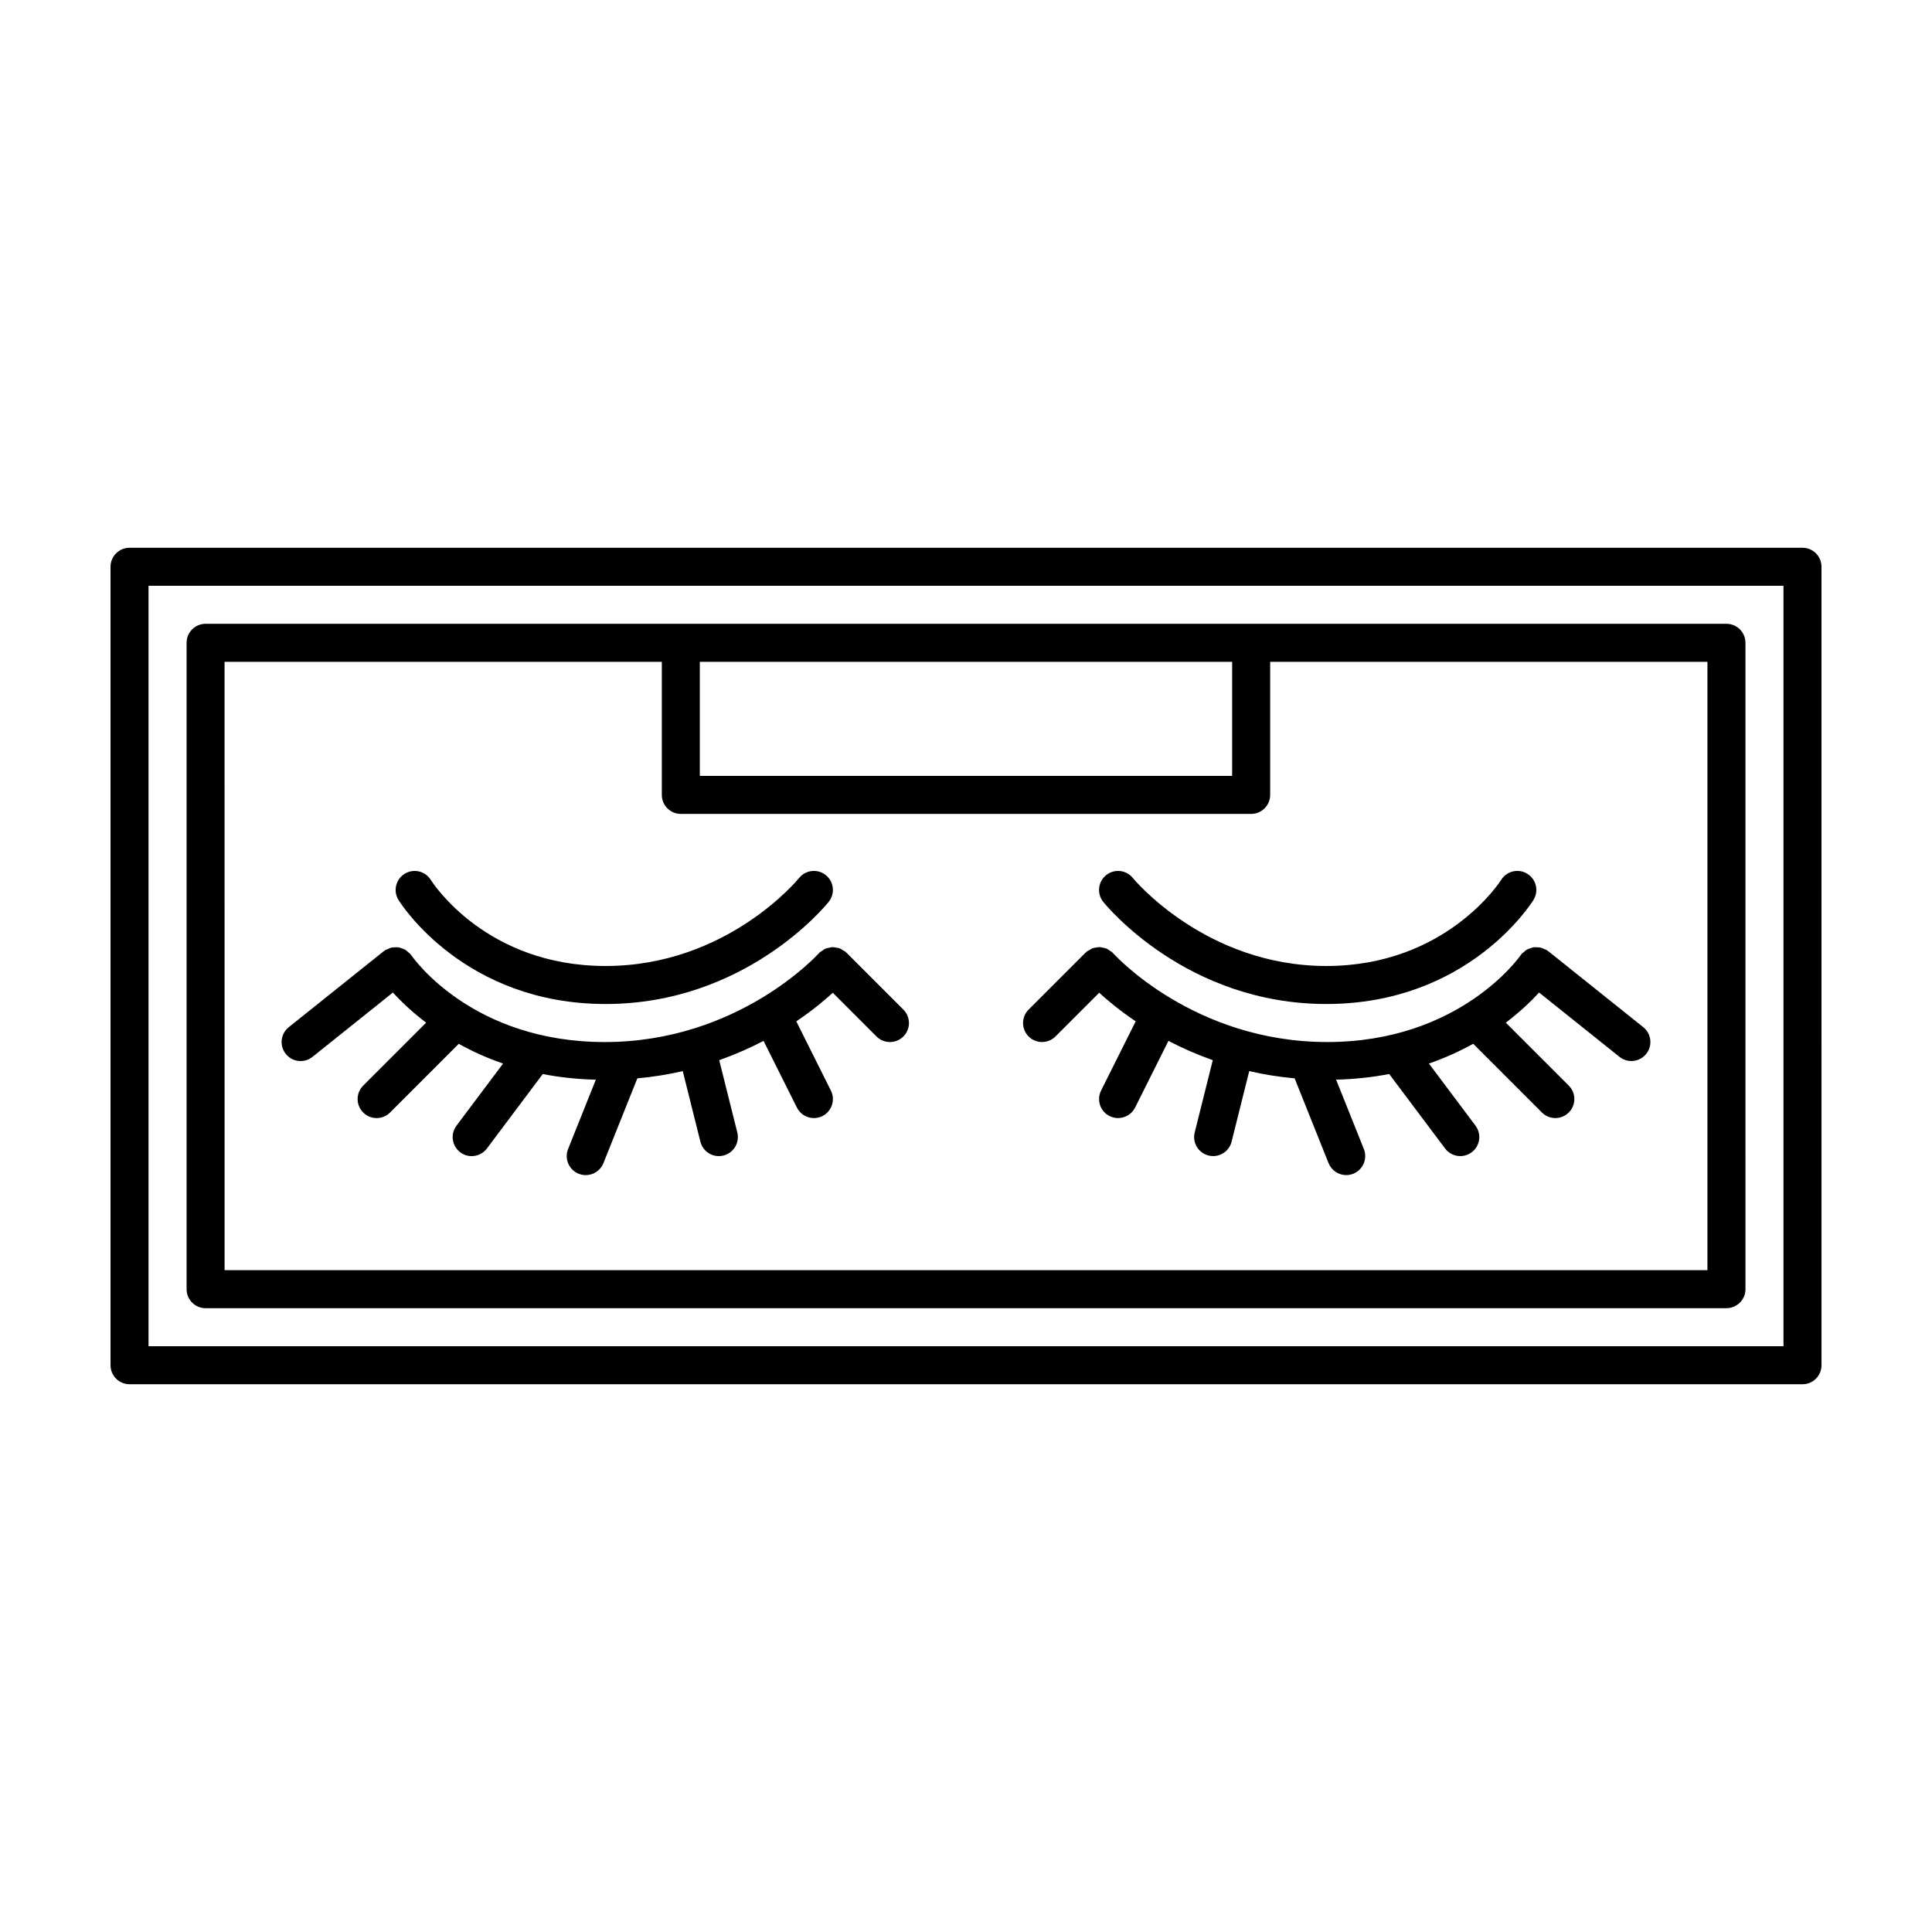
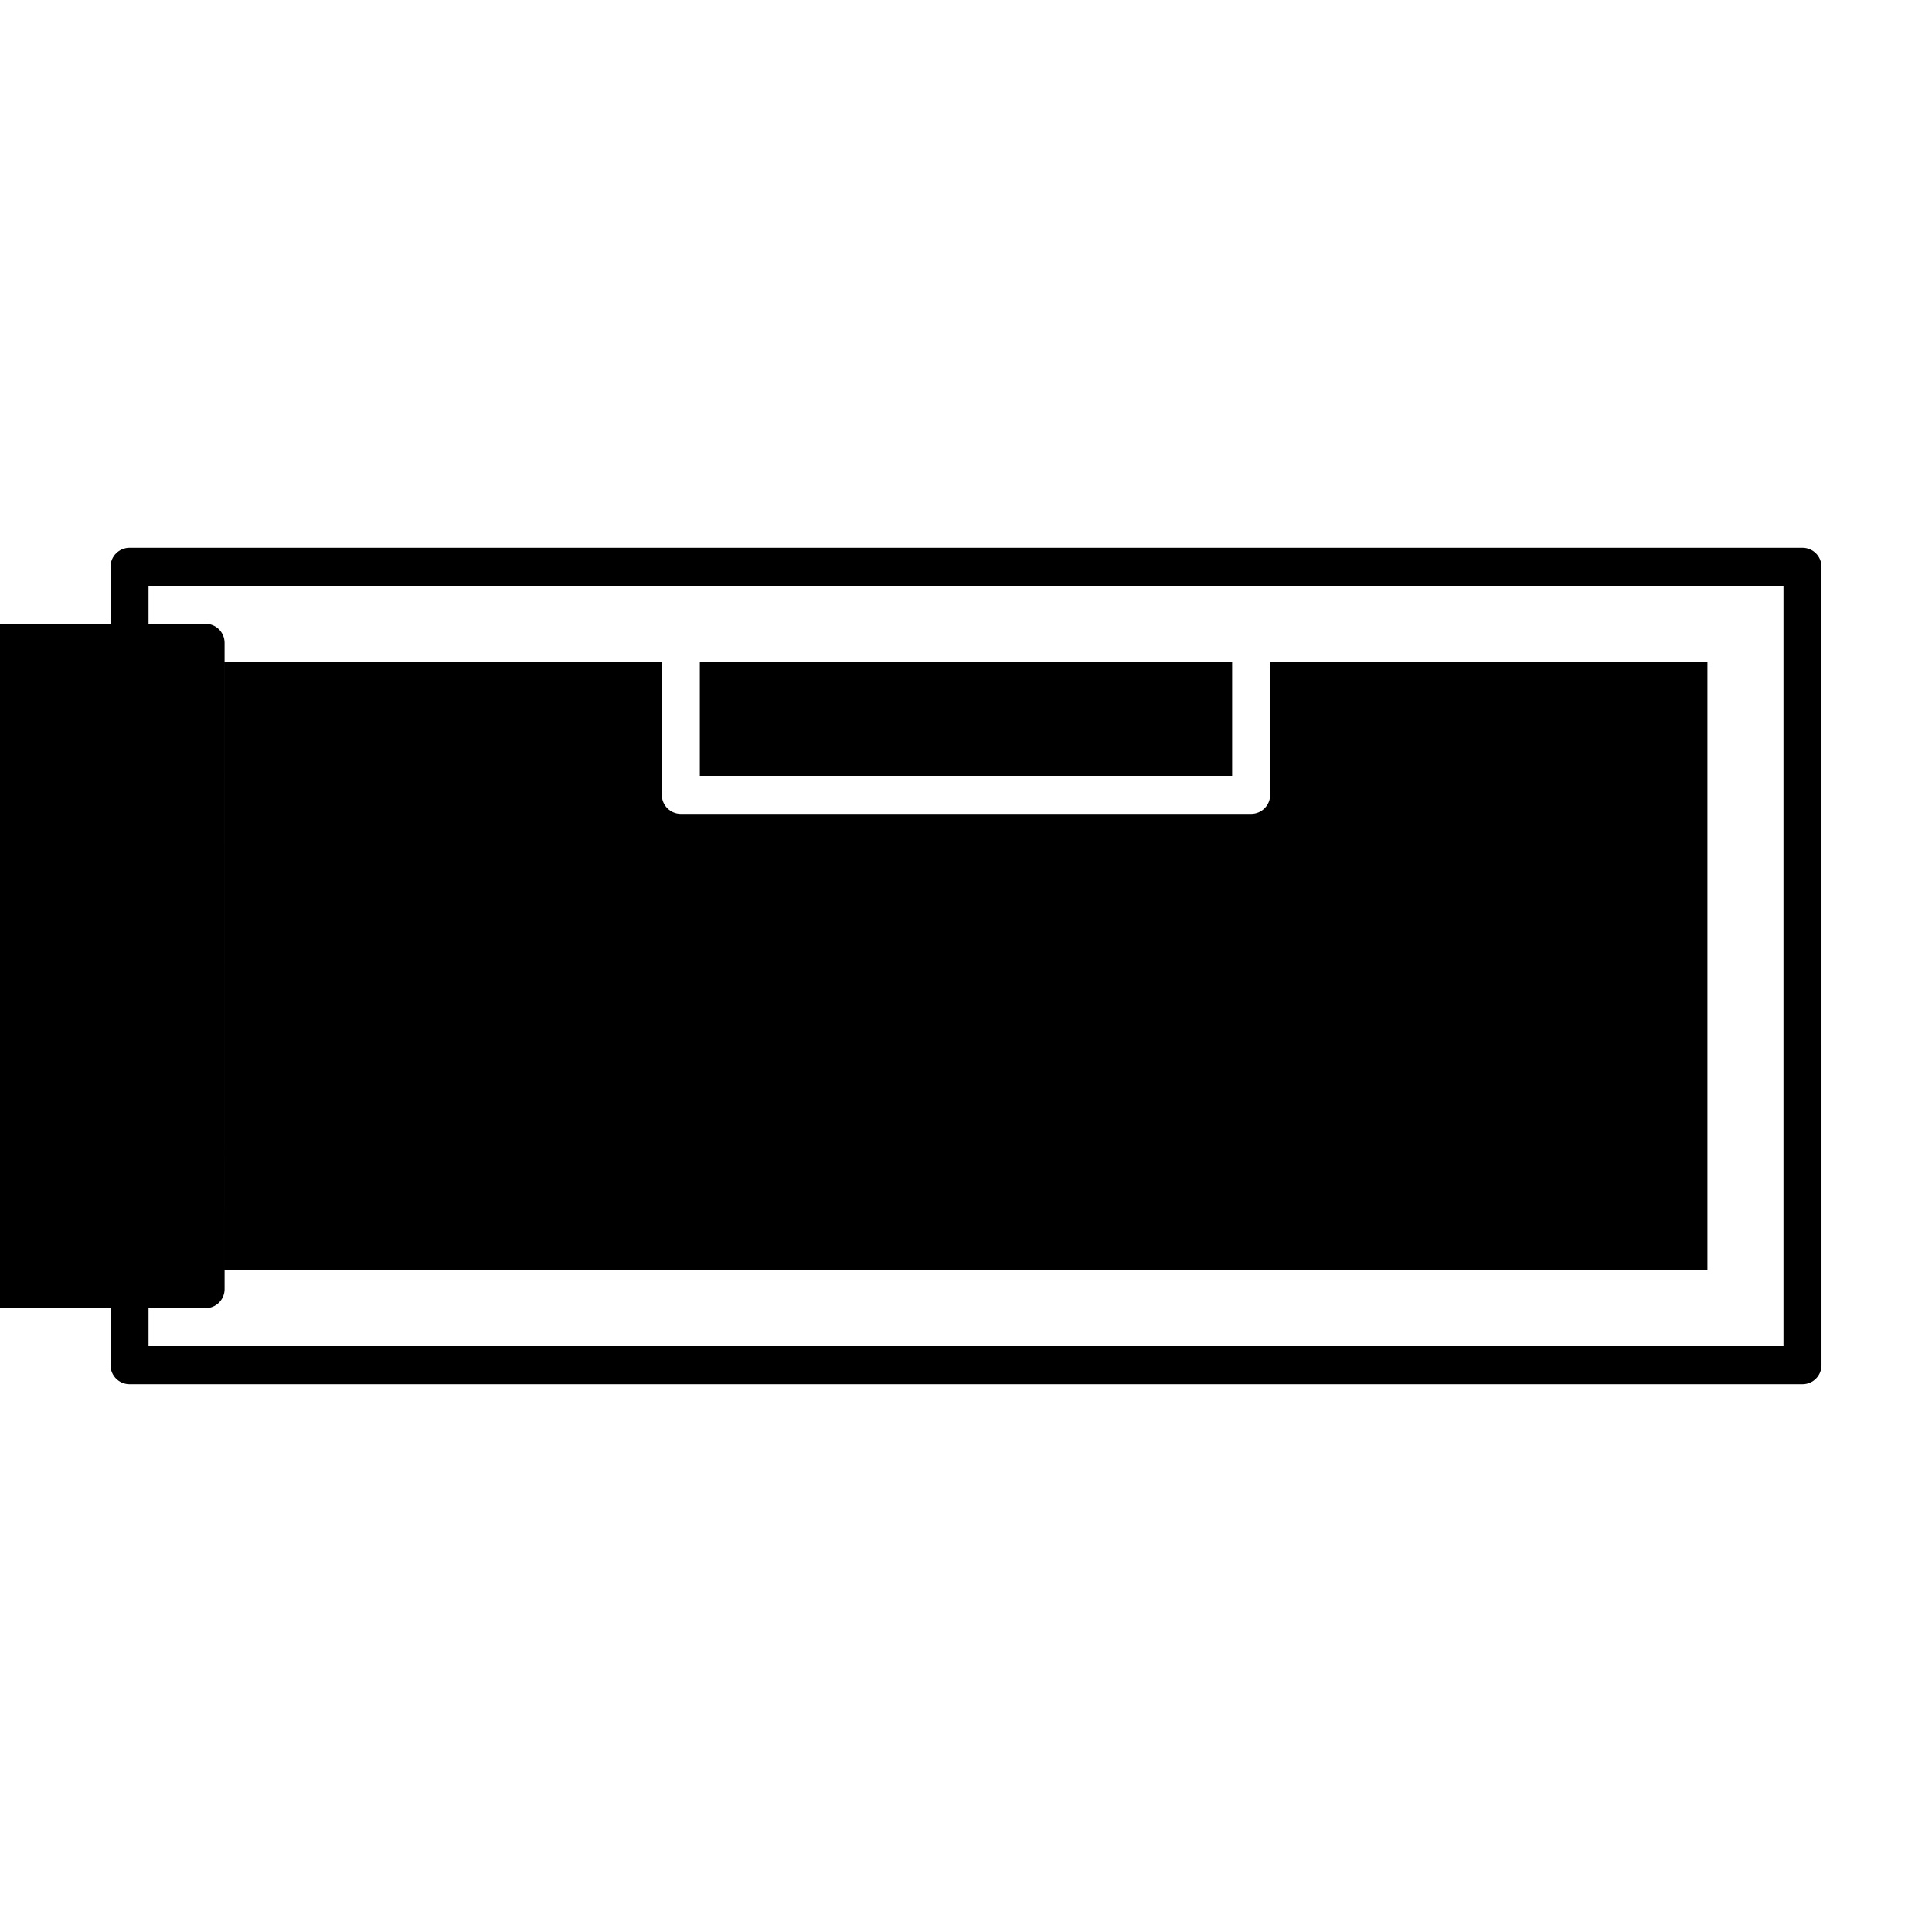
<svg xmlns="http://www.w3.org/2000/svg" fill="#000000" width="800px" height="800px" version="1.1" viewBox="144 144 512 512">
  <g>
    <path d="m621.68 289.16h-443.35c-2.781 0-5.039 2.258-5.039 5.039v211.6c0 2.781 2.258 5.039 5.039 5.039h443.35c2.781 0 5.039-2.258 5.039-5.039l-0.004-211.6c0-2.781-2.254-5.039-5.035-5.039zm-5.039 211.6h-433.28v-201.52h433.28z" />
-     <path d="m198.48 490.68h403.05c2.781 0 5.039-2.258 5.039-5.039l-0.004-171.29c0-2.781-2.258-5.039-5.039-5.039h-403.04c-2.781 0-5.039 2.258-5.039 5.039v171.3c0 2.777 2.258 5.035 5.039 5.035zm272.05-171.29v30.23l-141.07-0.004v-30.23zm-267.02 0h115.88v35.266c0 2.781 2.258 5.039 5.039 5.039h151.14c2.781 0 5.039-2.258 5.039-5.039v-35.266h115.88v161.22h-392.97z" />
+     <path d="m198.48 490.68c2.781 0 5.039-2.258 5.039-5.039l-0.004-171.29c0-2.781-2.258-5.039-5.039-5.039h-403.04c-2.781 0-5.039 2.258-5.039 5.039v171.3c0 2.777 2.258 5.035 5.039 5.035zm272.05-171.29v30.23l-141.07-0.004v-30.23zm-267.02 0h115.88v35.266c0 2.781 2.258 5.039 5.039 5.039h151.14c2.781 0 5.039-2.258 5.039-5.039v-35.266h115.88v161.22h-392.97z" />
    <path d="m495.5 410.07c37.387 0 54.184-26.449 54.887-27.578 1.465-2.367 0.734-5.473-1.633-6.934-2.367-1.473-5.473-0.734-6.934 1.633-0.145 0.227-14.488 22.805-46.32 22.805-32.031 0-51.086-23.078-51.27-23.301-1.742-2.176-4.918-2.523-7.082-0.781-2.172 1.742-2.519 4.914-0.781 7.082 0.891 1.102 22.137 27.074 59.133 27.074z" />
-     <path d="m554.29 396.06c-0.055-0.047-0.121-0.051-0.18-0.09-0.055-0.039-0.082-0.105-0.141-0.145-0.227-0.156-0.488-0.195-0.734-0.309-0.312-0.145-0.605-0.312-0.934-0.387-0.312-0.074-0.613-0.066-0.926-0.082-0.336-0.016-0.66-0.051-0.992 0-0.301 0.047-0.574 0.168-0.867 0.266-0.324 0.109-0.641 0.203-0.938 0.379-0.277 0.168-0.5 0.406-0.746 0.629-0.207 0.188-0.449 0.301-0.629 0.523-0.047 0.055-0.051 0.121-0.09 0.18-0.039 0.055-0.105 0.082-0.145 0.141-0.156 0.23-15.98 22.984-51.246 22.984-35.449 0-56.473-23.25-56.672-23.477-0.035-0.047-0.098-0.059-0.133-0.102-0.035-0.039-0.051-0.102-0.09-0.137-0.207-0.207-0.469-0.301-0.695-0.465-0.277-0.195-0.527-0.418-0.836-0.555s-0.629-0.176-0.945-0.246c-0.309-0.07-0.598-0.168-0.91-0.176-0.332-0.012-0.656 0.07-0.988 0.125-0.309 0.051-0.609 0.066-0.906 0.176-0.316 0.117-0.59 0.324-0.883 0.508-0.238 0.145-0.5 0.223-0.715 0.414-0.047 0.035-0.059 0.098-0.102 0.133-0.039 0.035-0.102 0.051-0.137 0.09l-15.113 15.113c-1.969 1.969-1.969 5.152 0 7.125 0.973 0.977 2.262 1.473 3.555 1.473 1.289 0 2.578-0.492 3.562-1.477l11.582-11.582c2.262 2.066 5.465 4.734 9.672 7.578l-9.168 18.344c-1.246 2.488-0.238 5.516 2.254 6.762 0.719 0.355 1.488 0.527 2.242 0.527 1.848 0 3.629-1.02 4.516-2.785l8.836-17.672c3.512 1.848 7.457 3.582 11.75 5.117l-4.793 19.156c-0.676 2.699 0.969 5.438 3.668 6.109 0.41 0.105 0.816 0.148 1.227 0.148 2.258 0 4.309-1.527 4.883-3.812l4.676-18.707c3.777 0.887 7.809 1.527 12.035 1.926l8.988 22.469c0.789 1.965 2.684 3.164 4.68 3.164 0.625 0 1.254-0.117 1.867-0.363 2.586-1.039 3.84-3.965 2.805-6.551l-7.352-18.375c5.043-0.133 9.734-0.656 14.066-1.5l14.809 19.734c0.988 1.32 2.504 2.016 4.035 2.016 1.047 0 2.109-0.328 3.019-1.008 2.227-1.668 2.676-4.828 1.008-7.055l-12.344-16.461c4.387-1.512 8.277-3.316 11.742-5.234l18.203 18.203c0.98 0.984 2.269 1.48 3.559 1.48 1.289 0 2.578-0.492 3.562-1.477 1.969-1.969 1.969-5.152 0-7.125l-16.68-16.68c3.883-2.953 6.797-5.777 8.812-7.984l21.312 17.051c0.926 0.738 2.035 1.098 3.144 1.098 1.477 0 2.941-0.645 3.934-1.891 1.738-2.172 1.387-5.344-0.785-7.078z" />
    <path d="m304.49 410.07c36.996 0 58.246-25.973 59.133-27.078 1.738-2.172 1.391-5.34-0.781-7.082-2.168-1.738-5.34-1.395-7.082 0.781-0.184 0.234-19.051 23.305-51.27 23.305-31.594 0-45.73-21.875-46.324-22.816-1.473-2.352-4.566-3.078-6.926-1.617-2.367 1.465-3.098 4.57-1.633 6.934 0.695 1.125 17.5 27.574 54.883 27.574z" />
    <path d="m368.29 396.44c-0.047-0.047-0.105-0.055-0.145-0.102-0.035-0.031-0.051-0.082-0.086-0.109-0.195-0.172-0.434-0.238-0.645-0.371-0.316-0.207-0.621-0.43-0.961-0.555-0.266-0.102-0.539-0.105-0.816-0.16-0.363-0.066-0.711-0.152-1.078-0.141-0.281 0.012-0.543 0.105-0.82 0.16-0.352 0.07-0.707 0.121-1.043 0.266-0.293 0.125-0.527 0.344-0.789 0.523-0.242 0.172-0.52 0.273-0.734 0.488-0.039 0.039-0.051 0.09-0.09 0.133-0.035 0.039-0.09 0.055-0.125 0.102-0.215 0.227-21.238 23.48-56.688 23.48-34.965 0-50.578-22-51.258-22.988-0.039-0.055-0.102-0.086-0.141-0.137-0.035-0.055-0.047-0.117-0.086-0.172-0.172-0.211-0.406-0.324-0.598-0.504-0.258-0.23-0.492-0.488-0.789-0.66-0.273-0.16-0.57-0.242-0.863-0.348-0.312-0.109-0.613-0.242-0.941-0.293-0.309-0.047-0.609-0.012-0.922 0-0.332 0.012-0.656 0-0.988 0.082-0.316 0.074-0.605 0.242-0.906 0.383-0.246 0.117-0.52 0.156-0.75 0.312-0.059 0.039-0.086 0.105-0.141 0.145-0.055 0.039-0.121 0.047-0.176 0.09l-25.191 20.152c-2.176 1.738-2.523 4.906-0.785 7.078 0.988 1.25 2.449 1.895 3.926 1.895 1.102 0 2.215-0.363 3.144-1.102l21.312-17.051c2.016 2.207 4.934 5.039 8.812 7.984l-16.68 16.68c-1.969 1.969-1.969 5.152 0 7.125 0.984 0.984 2.273 1.48 3.562 1.48 1.289 0 2.578-0.492 3.562-1.477l18.203-18.203c3.465 1.918 7.352 3.723 11.742 5.234l-12.348 16.461c-1.672 2.227-1.219 5.387 1.008 7.055 0.906 0.68 1.969 1.008 3.019 1.008 1.531 0 3.043-0.695 4.035-2.016l14.801-19.734c4.336 0.848 9.023 1.371 14.066 1.5l-7.352 18.375c-1.031 2.586 0.223 5.516 2.805 6.551 0.617 0.242 1.254 0.359 1.879 0.359 2 0 3.891-1.199 4.68-3.168l8.988-22.469c4.227-0.398 8.258-1.043 12.035-1.926l4.676 18.707c0.574 2.289 2.625 3.816 4.883 3.816 0.406 0 0.816-0.047 1.23-0.152 2.699-0.676 4.336-3.41 3.668-6.109l-4.793-19.156c4.293-1.535 8.238-3.269 11.75-5.117l8.836 17.672c0.879 1.77 2.66 2.789 4.508 2.789 0.754 0 1.527-0.172 2.246-0.527 2.488-1.246 3.496-4.273 2.254-6.762l-9.168-18.344c4.203-2.836 7.41-5.512 9.672-7.578l11.582 11.582c0.98 0.98 2.269 1.477 3.562 1.477 1.289 0 2.578-0.492 3.562-1.477 1.969-1.969 1.969-5.152 0-7.125z" />
  </g>
</svg>